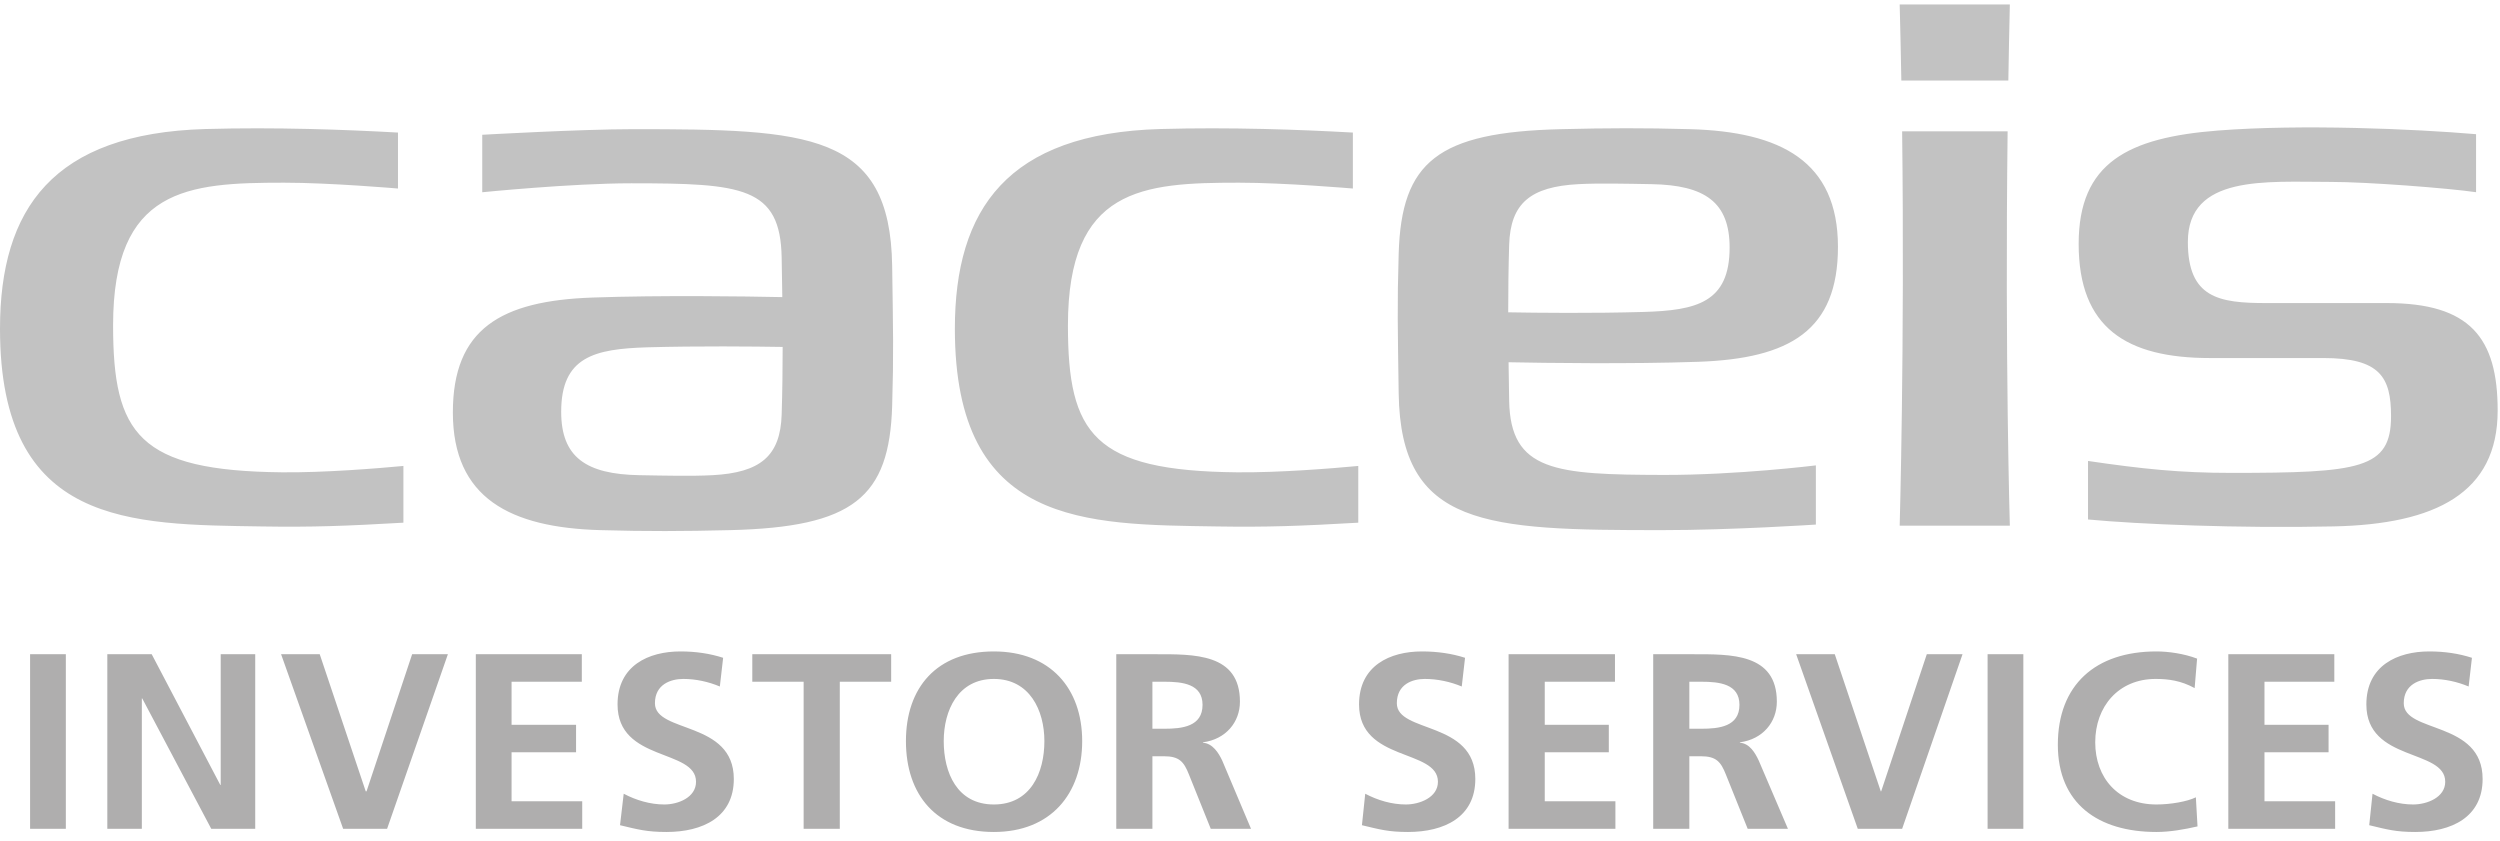
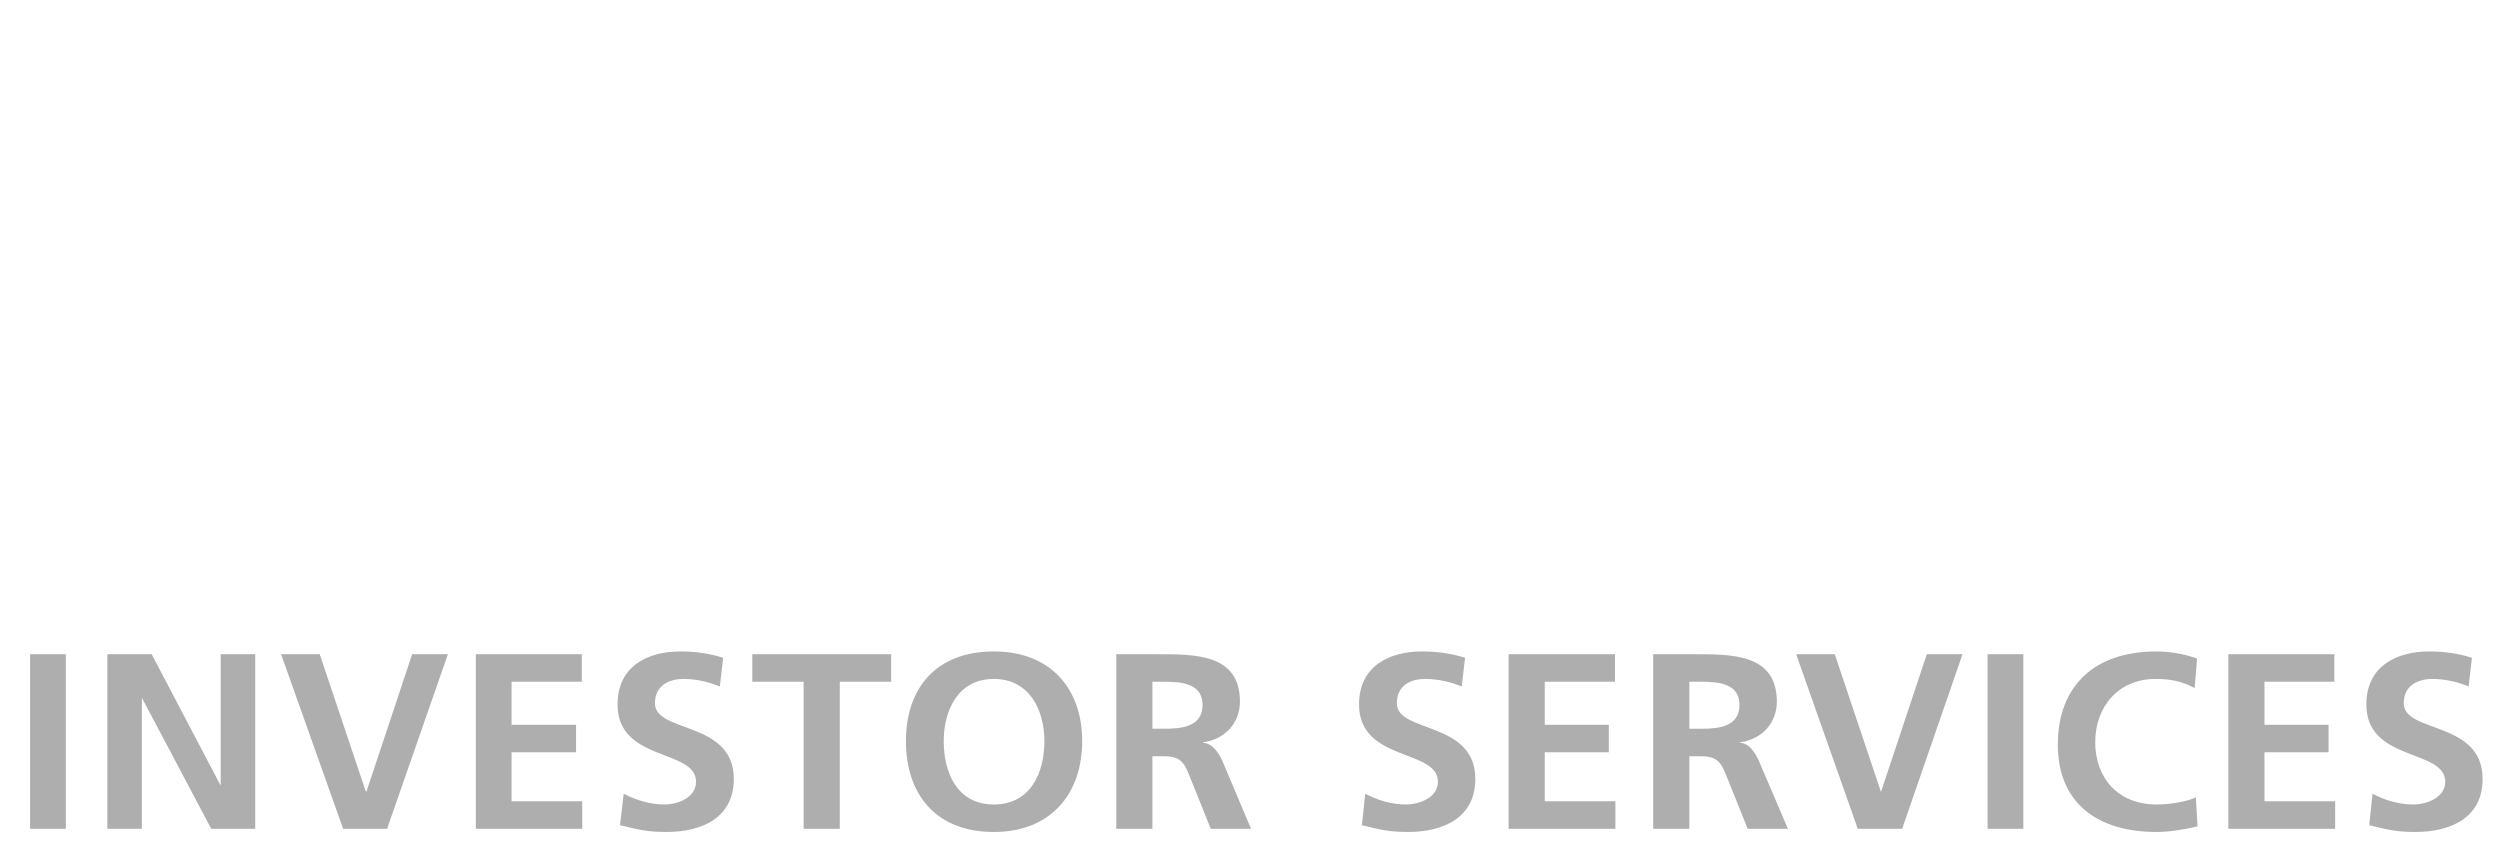
<svg xmlns="http://www.w3.org/2000/svg" width="110" height="37" viewBox="0 0 110 37" fill="none">
  <path d="M29.938 28.663C28.543 28.663 27.172 29.28 27.172 30.995C27.172 33.535 30.625 32.936 30.625 34.398C30.625 35.091 29.834 35.397 29.233 35.397C28.61 35.397 27.987 35.211 27.443 34.924L27.281 36.309C28.062 36.496 28.461 36.607 29.323 36.607C30.921 36.607 32.288 35.957 32.288 34.275C32.288 31.701 28.817 32.273 28.817 30.943C28.817 30.107 29.52 29.873 30.064 29.873C30.62 29.873 31.175 29.997 31.673 30.206L31.818 28.943C31.239 28.756 30.617 28.663 29.938 28.663ZM43.729 28.663C41.212 28.663 39.861 30.254 39.861 32.609C39.861 34.962 41.189 36.607 43.729 36.607C46.234 36.607 47.616 34.928 47.616 32.609C47.616 30.288 46.212 28.663 43.729 28.663ZM62.564 28.663C61.17 28.663 59.798 29.28 59.798 30.995C59.798 33.535 63.269 32.936 63.269 34.398C63.269 35.091 62.459 35.397 61.859 35.397C61.236 35.397 60.613 35.211 60.07 34.924L59.925 36.309C60.707 36.496 61.089 36.607 61.95 36.607C63.547 36.607 64.914 35.957 64.914 34.275C64.914 31.701 61.461 32.273 61.461 30.943C61.461 30.107 62.148 29.873 62.691 29.873C63.247 29.873 63.819 29.997 64.317 30.206L64.462 28.943C63.885 28.756 63.244 28.663 62.564 28.663ZM94.883 28.663C92.196 28.663 90.545 30.138 90.545 32.767C90.545 35.363 92.321 36.607 94.883 36.607C95.485 36.607 96.112 36.494 96.691 36.362L96.618 35.081C96.244 35.268 95.506 35.397 94.883 35.397C93.194 35.397 92.19 34.224 92.19 32.661C92.19 31.089 93.214 29.873 94.847 29.873C95.413 29.873 95.962 29.947 96.564 30.276L96.672 28.979C96.095 28.759 95.405 28.663 94.883 28.663ZM106.885 28.663C105.492 28.663 104.12 29.28 104.12 30.995C104.12 33.535 107.59 32.936 107.59 34.398C107.59 35.091 106.781 35.397 106.18 35.397C105.557 35.397 104.935 35.211 104.391 34.924L104.246 36.309C105.028 36.496 105.41 36.607 106.271 36.607C107.867 36.607 109.235 35.957 109.235 34.275C109.235 31.701 105.765 32.273 105.765 30.943C105.765 30.107 106.467 29.873 107.012 29.873C107.566 29.873 108.122 29.997 108.62 30.206L108.765 28.943C108.187 28.756 107.565 28.663 106.885 28.663ZM1.324 28.786V36.467H2.897V28.786H1.324ZM4.722 28.786V36.467H6.241V30.732H6.259L9.295 36.467H11.23V28.786H9.711V34.538H9.693L6.675 28.786H4.722ZM12.368 28.786L15.098 36.467H17.032L19.707 28.786H18.134L16.128 34.818H16.092L14.068 28.786H12.368ZM20.936 28.786V36.467H25.618V35.257H22.509V33.1H25.347V31.89H22.509V29.996H25.6V28.786H20.936ZM33.101 28.786V29.996H35.36V36.467H36.951V29.996H39.211V28.786H33.101ZM49.116 28.786V36.467H50.706V33.275H51.213C51.884 33.275 52.09 33.509 52.315 34.082L53.273 36.467H55.045L53.779 33.468C53.62 33.128 53.359 32.712 52.93 32.679V32.661C53.938 32.529 54.557 31.774 54.557 30.873C54.557 28.738 52.534 28.786 50.833 28.786L49.116 28.786ZM66.378 28.786V36.467H71.078V35.257H67.969V33.1H70.788V31.89H67.969V29.996H71.059V28.786H66.378ZM72.741 28.786V36.467H74.331V33.275H74.837C75.508 33.275 75.714 33.509 75.94 34.082L76.898 36.467H78.669L77.386 33.468C77.228 33.128 76.985 32.712 76.555 32.679V32.661C77.563 32.529 78.181 31.774 78.181 30.873C78.181 28.738 76.158 28.786 74.458 28.786L72.741 28.786ZM79.031 28.786L81.742 36.467H83.694L86.351 28.786H84.779L82.772 34.818H82.754L80.73 28.786H79.031ZM87.454 28.786V36.467H89.027V28.786H87.454ZM98.046 28.786V36.467H102.746V35.257H99.637V33.1H102.457V31.89H99.637V29.996H102.71V28.786H98.046ZM43.729 29.873C45.305 29.873 45.953 31.256 45.953 32.609C45.953 33.994 45.35 35.397 43.729 35.397C42.108 35.397 41.524 33.994 41.524 32.609C41.524 31.256 42.154 29.873 43.729 29.873ZM50.706 29.996H51.231C52.025 29.996 52.912 30.089 52.912 31.013C52.912 31.97 52.012 32.065 51.231 32.065H50.706V29.996ZM74.331 29.996H74.855C75.648 29.996 76.536 30.089 76.536 31.013C76.536 31.97 75.637 32.065 74.855 32.065H74.331V29.996Z" fill="#AFAEAE" />
-   <path d="M27.841 5.684C25.561 5.684 21.219 5.93 21.219 5.93V8.459C21.219 8.459 25.142 8.065 27.775 8.065C32.651 8.065 34.342 8.219 34.393 11.336C34.401 11.83 34.412 12.418 34.421 13.073C32.782 13.039 29.097 12.986 26.072 13.092C22.038 13.233 19.926 14.47 19.926 18.148C19.926 21.921 22.455 23.216 26.423 23.326C28.439 23.384 30.088 23.376 32.122 23.326C37.546 23.194 39.133 21.89 39.255 17.861C39.324 15.566 39.295 14.527 39.255 11.699C39.17 5.815 35.574 5.684 27.841 5.684ZM34.393 18.243C34.336 20.073 33.448 20.796 31.351 20.908C30.461 20.956 29.228 20.928 28.13 20.908C25.779 20.866 24.692 20.11 24.692 18.118C24.692 15.695 26.155 15.352 28.489 15.282C30.709 15.219 33.177 15.245 34.437 15.265C34.436 16.21 34.425 17.216 34.393 18.243ZM12.41 20.782C6.092 20.717 4.976 19.094 4.976 14.316C4.976 8.267 8.251 8.038 12.499 8.038C14.517 8.038 17.511 8.295 17.511 8.295V5.833C15.196 5.703 12.104 5.59 9.044 5.677C2.328 5.869 0 9.186 0 14.464C0 23.169 5.75 23.072 11.525 23.164C13.725 23.2 15.236 23.143 17.75 22.998V20.502C16.612 20.61 14.247 20.801 12.41 20.782ZM54.425 20.782C48.107 20.717 46.989 19.094 46.989 14.316C46.989 8.267 50.264 8.038 54.512 8.038C56.531 8.038 59.526 8.295 59.526 8.295V5.833C57.209 5.703 54.118 5.59 51.057 5.677C44.343 5.869 42.014 9.186 42.014 14.464C42.014 23.169 47.765 23.072 53.538 23.164C55.74 23.2 57.252 23.143 59.764 22.998V20.502C58.626 20.61 56.263 20.801 54.425 20.782ZM88.335 5.778H83.694C83.808 15.306 83.586 23.13 83.586 23.13H88.433C88.433 23.13 88.216 15.894 88.335 5.778ZM83.659 3.543H88.367C88.385 2.453 88.406 1.337 88.433 0.196H83.586C83.616 1.321 83.639 2.441 83.659 3.543ZM105.019 13.335H99.715C97.642 13.335 96.266 13.116 96.266 10.647C96.266 7.683 99.71 8.004 102.538 8.004C104.176 8.004 107.686 8.276 108.947 8.457V5.904C106.205 5.671 101.262 5.458 97.598 5.743C93.634 6.051 91.461 7.156 91.461 10.732C91.461 14.421 93.555 15.754 97.245 15.754H102.235C104.726 15.754 105.206 16.599 105.206 18.314C105.206 20.634 103.844 20.807 98.156 20.807C95.935 20.807 94.26 20.634 91.873 20.282V22.857C94.1 23.066 98.479 23.253 102.678 23.162C107.168 23.067 109.897 21.693 109.897 18.066C109.897 14.854 108.677 13.335 105.019 13.335ZM74.725 15.919C78.76 15.777 80.87 14.54 80.87 10.862C80.87 7.091 78.342 5.795 74.374 5.684C72.356 5.626 70.708 5.633 68.674 5.684C63.251 5.815 61.664 7.122 61.542 11.149C61.473 13.445 61.502 14.482 61.542 17.311C61.627 23.194 65.382 23.326 73.116 23.326C76.219 23.326 79.898 23.081 79.898 23.081V20.477C79.898 20.477 76.438 20.905 73.183 20.897C68.453 20.885 66.455 20.744 66.403 17.627C66.396 17.141 66.385 16.57 66.377 15.939C68.016 15.971 71.7 16.023 74.725 15.919ZM66.361 13.742C66.361 12.803 66.372 11.798 66.403 10.768C66.46 8.937 67.349 8.215 69.447 8.103C70.336 8.055 71.569 8.083 72.667 8.103C75.019 8.143 76.103 8.899 76.103 10.892C76.103 13.315 74.642 13.659 72.308 13.726C70.088 13.791 67.62 13.765 66.361 13.742Z" fill="#C2C2C2" />
</svg>